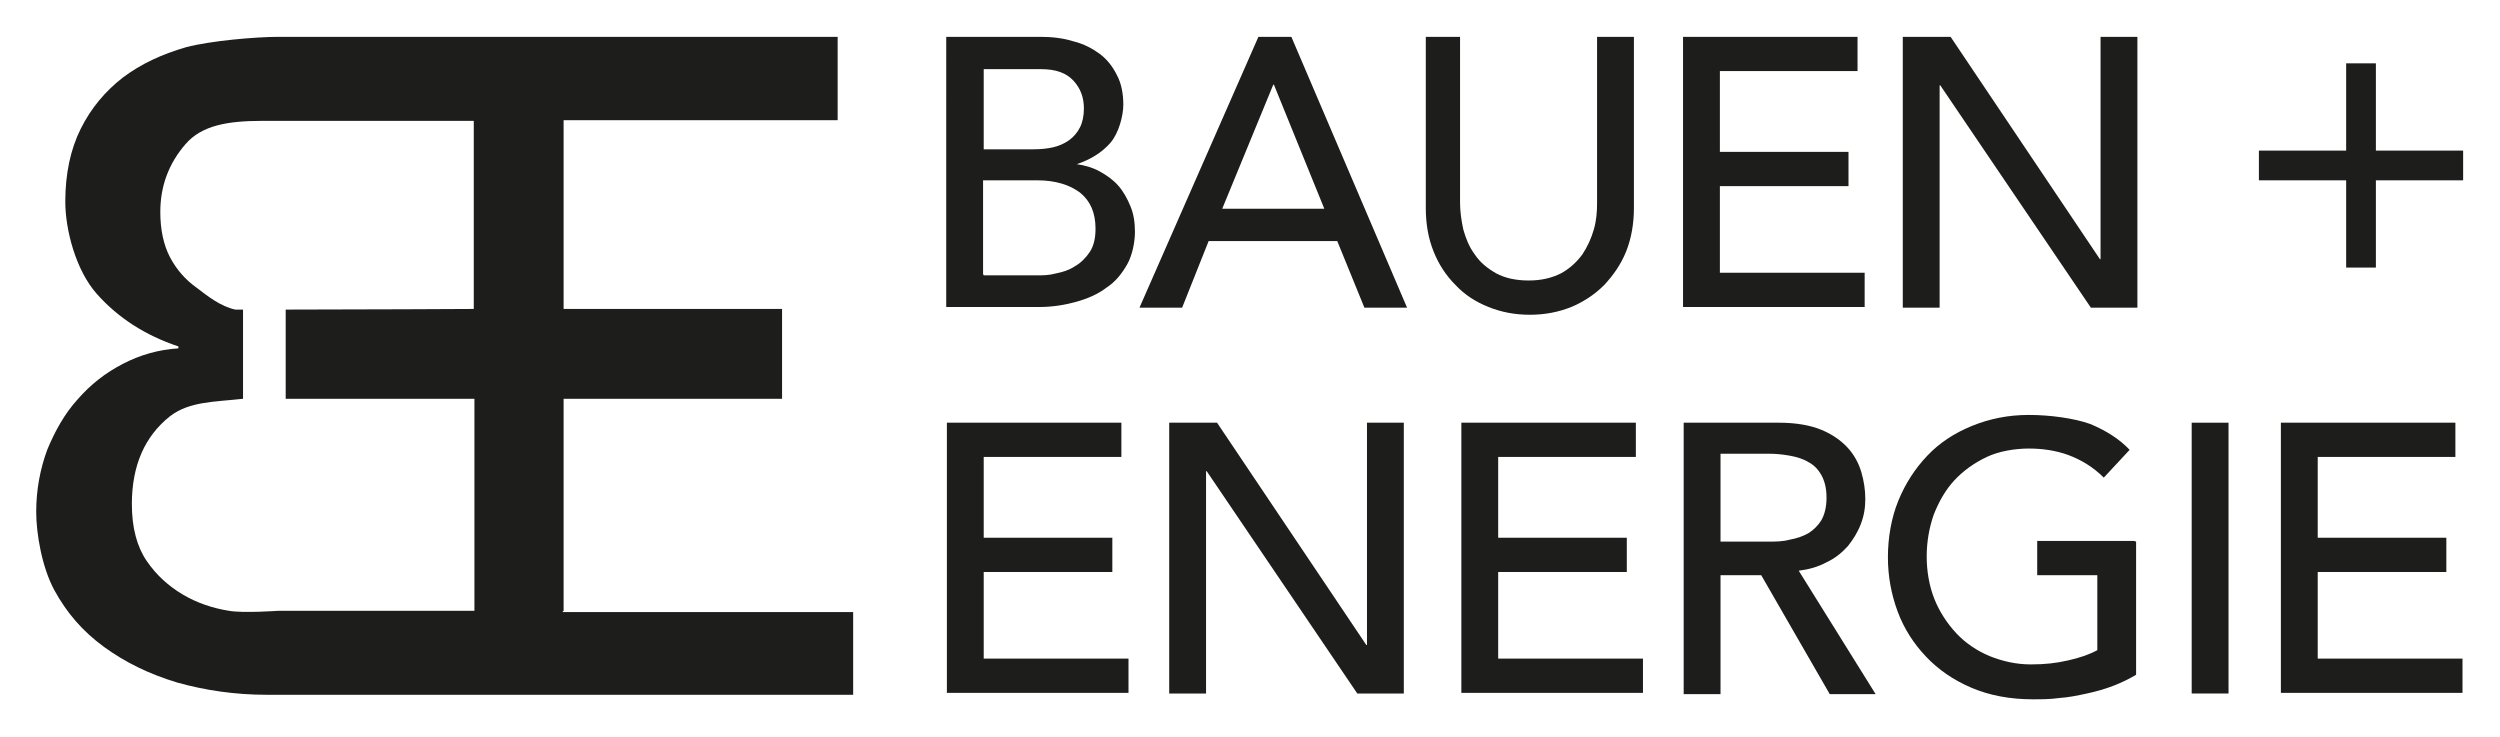
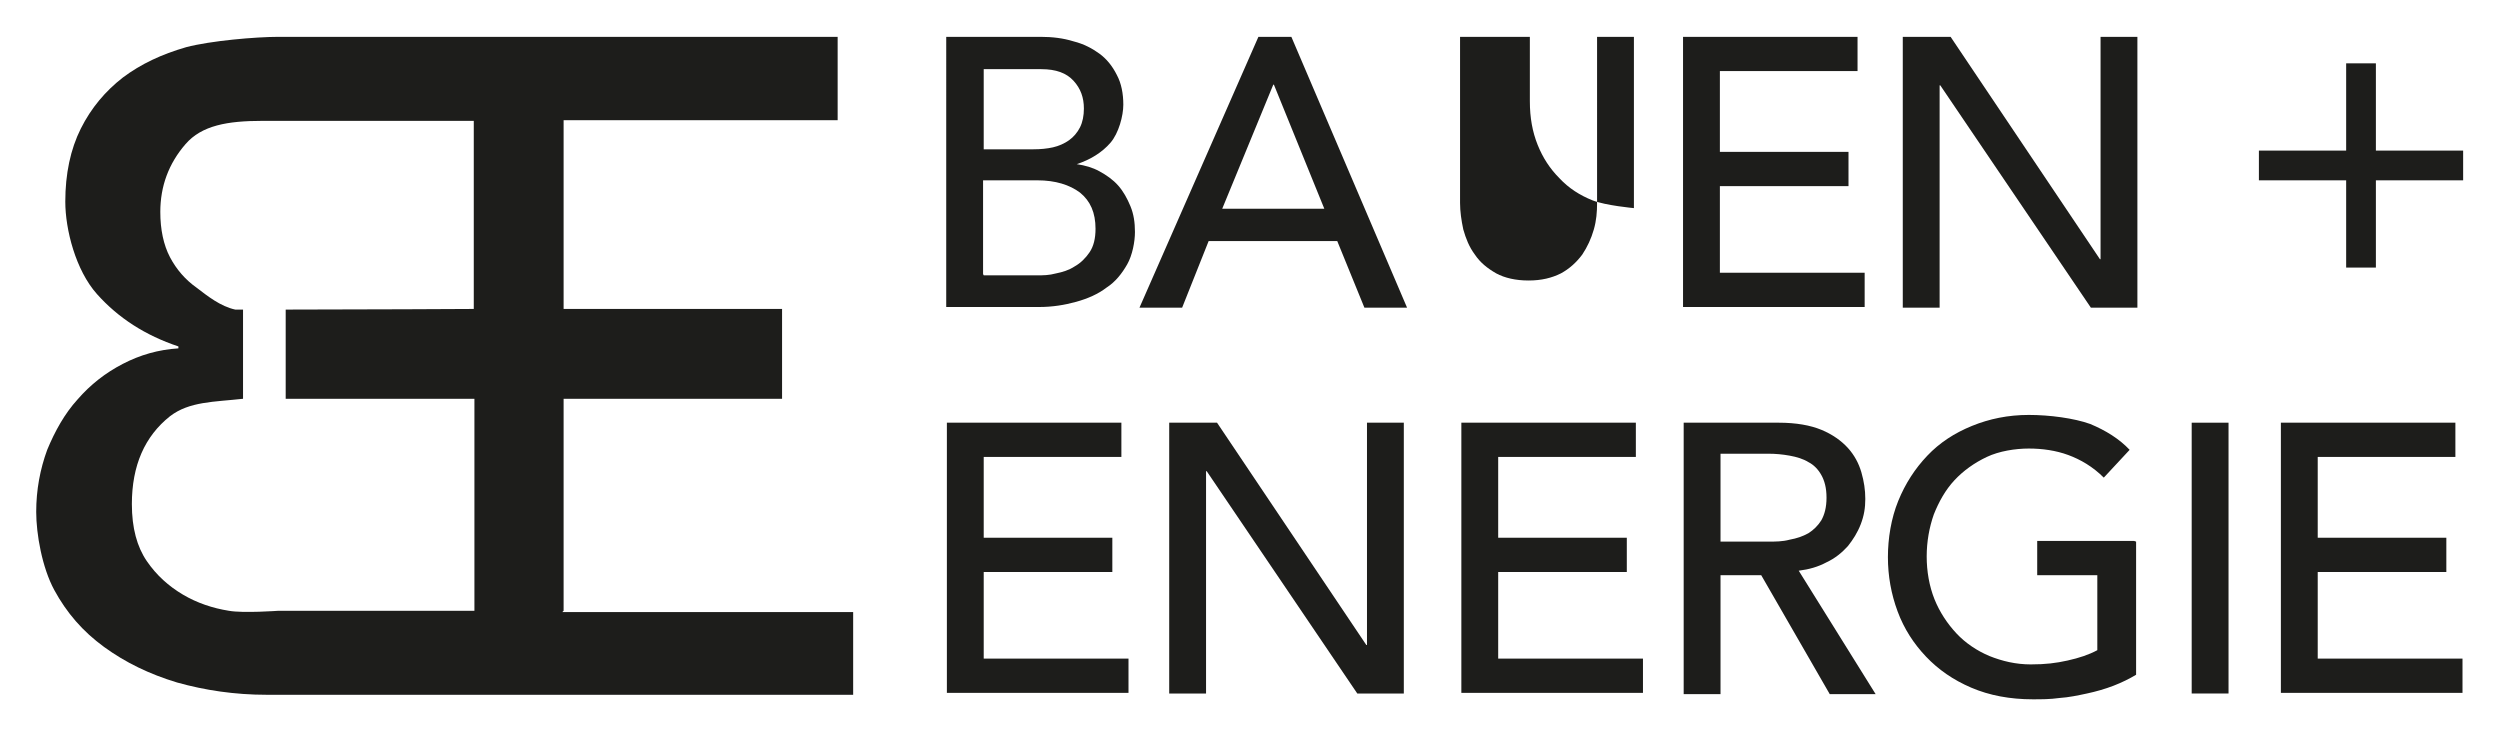
<svg xmlns="http://www.w3.org/2000/svg" width="136.4mm" height="40.2mm" viewBox="0 0 386.6 114">
  <defs>
    <style>
      .cls-1 {
        fill: #1d1d1b;
      }

      .cls-2 {
        fill: #fff;
      }
    </style>
  </defs>
  <g id="Fond">
-     <rect class="cls-2" width="386.6" height="114" />
-   </g>
+     </g>
  <g id="Ebene_1" data-name="Ebene 1">
    <g>
      <path class="cls-1" d="M146.4,5.7h14.5c1.8,0,3.5.2,5.1.7,1.6.4,2.9,1.1,4,1.9,1.1.8,2,1.9,2.7,3.3.7,1.3,1,2.9,1,4.6s-.7,4.4-2,5.9c-1.3,1.5-3.1,2.6-5.2,3.3h0c1.3.2,2.4.5,3.5,1.1,1.1.6,2.1,1.3,2.9,2.2.8.9,1.4,2,1.9,3.2.5,1.2.7,2.5.7,4s-.4,3.6-1.2,5c-.8,1.4-1.8,2.7-3.2,3.6-1.3,1-2.9,1.7-4.7,2.2-1.8.5-3.7.8-5.7.8h-14.4V5.7ZM152.1,23.1h7.7c1.1,0,2.1-.1,3-.3.9-.2,1.8-.6,2.5-1.1.7-.5,1.3-1.2,1.7-2,.4-.8.6-1.8.6-2.9,0-1.7-.5-3.1-1.6-4.3-1.1-1.2-2.7-1.8-5-1.8h-8.9v12.4ZM152.1,42.6h8.3c.9,0,1.8,0,2.9-.3,1-.2,2-.5,2.9-1.1.9-.5,1.7-1.3,2.3-2.2.6-.9.9-2.1.9-3.6,0-2.5-.8-4.3-2.4-5.6-1.6-1.2-3.8-1.9-6.6-1.9h-8.4v14.5Z" />
      <path class="cls-1" d="M194.6,5.7h5.1l17.9,41.9h-6.6l-4.2-10.3h-19.9l-4.1,10.3h-6.6l18.4-41.9ZM204.8,32.3l-7.8-19.2h-.1l-7.9,19.2h15.8Z" />
-       <path class="cls-1" d="M225.8,5.7v25.7c0,1.3.2,2.7.5,4.1.4,1.4.9,2.7,1.8,3.9.8,1.2,1.9,2.1,3.3,2.9,1.3.7,3,1.1,5,1.1s3.6-.4,5-1.1c1.3-.7,2.4-1.7,3.3-2.9.8-1.2,1.4-2.5,1.8-3.9.4-1.4.5-2.7.5-4.1V5.7h5.7v26.5c0,2.4-.4,4.7-1.2,6.7-.8,2-2,3.7-3.4,5.2-1.5,1.5-3.2,2.6-5.1,3.4-2,.8-4.1,1.2-6.4,1.2s-4.4-.4-6.4-1.2c-2-.8-3.7-1.9-5.1-3.4-1.5-1.5-2.6-3.2-3.4-5.2-.8-2-1.2-4.2-1.2-6.7V5.7h5.7Z" />
+       <path class="cls-1" d="M225.8,5.7v25.7c0,1.3.2,2.7.5,4.1.4,1.4.9,2.7,1.8,3.9.8,1.2,1.9,2.1,3.3,2.9,1.3.7,3,1.1,5,1.1s3.6-.4,5-1.1c1.3-.7,2.4-1.7,3.3-2.9.8-1.2,1.4-2.5,1.8-3.9.4-1.4.5-2.7.5-4.1V5.7h5.7v26.5s-4.4-.4-6.4-1.2c-2-.8-3.7-1.9-5.1-3.4-1.5-1.5-2.6-3.2-3.4-5.2-.8-2-1.2-4.2-1.2-6.7V5.7h5.7Z" />
      <path class="cls-1" d="M260.3,5.7h27v5.3h-21.3v12.5h19.9v5.3h-19.9v13.4h22.4v5.3h-28.1V5.7Z" />
      <path class="cls-1" d="M294.3,5.7h7.4l23.1,34.4h.1V5.7h5.7v41.9h-7.2l-23.3-34.4h-.1v34.4h-5.7V5.7Z" />
      <path class="cls-1" d="M349.4,23.3h13.5v-13.5h4.6v13.5h13.5v4.6h-13.5v13.5h-4.6v-13.5h-13.5v-4.6Z" />
      <path class="cls-1" d="M146.4,65.4h27v5.3h-21.3v12.5h19.9v5.3h-19.9v13.4h22.4v5.3h-28.1v-41.9Z" />
      <path class="cls-1" d="M180.7,65.4h7.5l23.1,34.4h.1v-34.4h5.7v41.9h-7.2l-23.3-34.4h-.1v34.4h-5.7v-41.9Z" />
      <path class="cls-1" d="M226,65.4h27v5.3h-21.3v12.5h19.9v5.3h-19.9v13.4h22.4v5.3h-28.1v-41.9Z" />
      <path class="cls-1" d="M260.4,65.4h14.7c2.7,0,4.9.4,6.6,1.1,1.7.7,3.1,1.7,4.1,2.8,1,1.1,1.7,2.4,2.1,3.8.4,1.4.6,2.7.6,4.1s-.2,2.6-.7,3.9-1.2,2.4-2,3.4c-.9,1-2,1.9-3.3,2.5-1.3.7-2.7,1.1-4.3,1.3l11.9,19.1h-7.1l-10.6-18.4h-6.3v18.4h-5.7v-41.9ZM266.1,83.8h7.4c1.1,0,2.2,0,3.3-.3,1.1-.2,2-.5,2.9-1,.8-.5,1.5-1.2,2-2,.5-.9.8-2,.8-3.5s-.3-2.6-.8-3.5c-.5-.9-1.2-1.6-2-2-.8-.5-1.8-.8-2.9-1-1.1-.2-2.2-.3-3.3-.3h-7.4v13.5Z" />
      <path class="cls-1" d="M330.4,83.8v20.6c-1,.6-2.2,1.2-3.5,1.7-1.3.5-2.7.9-4.1,1.2-1.4.3-2.8.6-4.3.7-1.4.2-2.8.2-4.1.2-3.5,0-6.7-.6-9.5-1.8-2.8-1.2-5.1-2.8-7-4.8-1.9-2-3.4-4.3-4.4-7s-1.5-5.5-1.5-8.4.5-6,1.6-8.7c1.1-2.7,2.6-5,4.5-7,1.9-2,4.2-3.5,6.9-4.6s5.6-1.7,8.8-1.7,7,.5,9.5,1.4c2.4,1,4.5,2.3,6.1,4l-4,4.3c-1.7-1.7-3.6-2.8-5.5-3.5s-4-1-6.1-1-4.6.4-6.5,1.3-3.6,2.1-5,3.6-2.4,3.3-3.2,5.3c-.7,2-1.1,4.2-1.1,6.5s.4,4.6,1.2,6.6c.8,2,2,3.8,3.4,5.3s3.2,2.7,5.1,3.5c2,.8,4.1,1.3,6.4,1.3s3.9-.2,5.7-.6c1.8-.4,3.3-.9,4.6-1.6v-11.6h-9.3v-5.3h15Z" />
      <path class="cls-1" d="M339,65.4h5.7v41.9h-5.7v-41.9Z" />
      <path class="cls-1" d="M352.8,65.4h27v5.3h-21.3v12.5h19.9v5.3h-19.9v13.4h22.4v5.3h-28.1v-41.9Z" />
      <path class="cls-1" d="M87.1,94.5v-32.8h33.8v-13.9h-33.8v-29.2h42.4V5.7H43c-3.5,0-10.5.6-14.3,1.6-3.8,1.1-7,2.6-9.8,4.7-2.7,2.1-4.9,4.7-6.5,7.9-1.6,3.2-2.4,7-2.4,11.3s1.6,10.6,4.9,14.3c3.3,3.7,7.5,6.4,12.6,8.1v.3c-3.1.2-5.9,1-8.6,2.4-2.7,1.4-5,3.2-7,5.5-2,2.2-3.5,4.9-4.7,7.8-1.1,3-1.7,6.2-1.7,9.6s.9,8.6,2.8,12.1c1.9,3.5,4.4,6.4,7.7,8.8,3.3,2.4,7,4.2,11.3,5.5,4.3,1.2,8.9,1.9,13.9,1.9h90.7v-12.8h-45ZM73.3,47.8s-18.4.1-29.2.1v13.8h29.2v32.8h-30.3s-5.5.4-7.7,0c-2.5-.4-4.9-1.2-7.1-2.5-2.2-1.3-4.1-3-5.6-5.2-1.5-2.2-2.3-5.1-2.3-8.8,0-6,2-10.5,5.9-13.6,3-2.3,6.8-2.2,11.3-2.7,0,0,0,0,0,0v-13.8c-.6,0-1.1,0-1.2,0-2.3-.5-4.3-2.1-6-3.4-1.7-1.2-3.1-2.8-4.1-4.7-1-1.9-1.5-4.3-1.5-7,0-4,1.3-7.5,3.9-10.5,2.5-2.9,6.5-3.6,11.9-3.6,1.4,0,2.4,0,2.4,0h30.3v29.2Z" />
    </g>
  </g>
</svg>